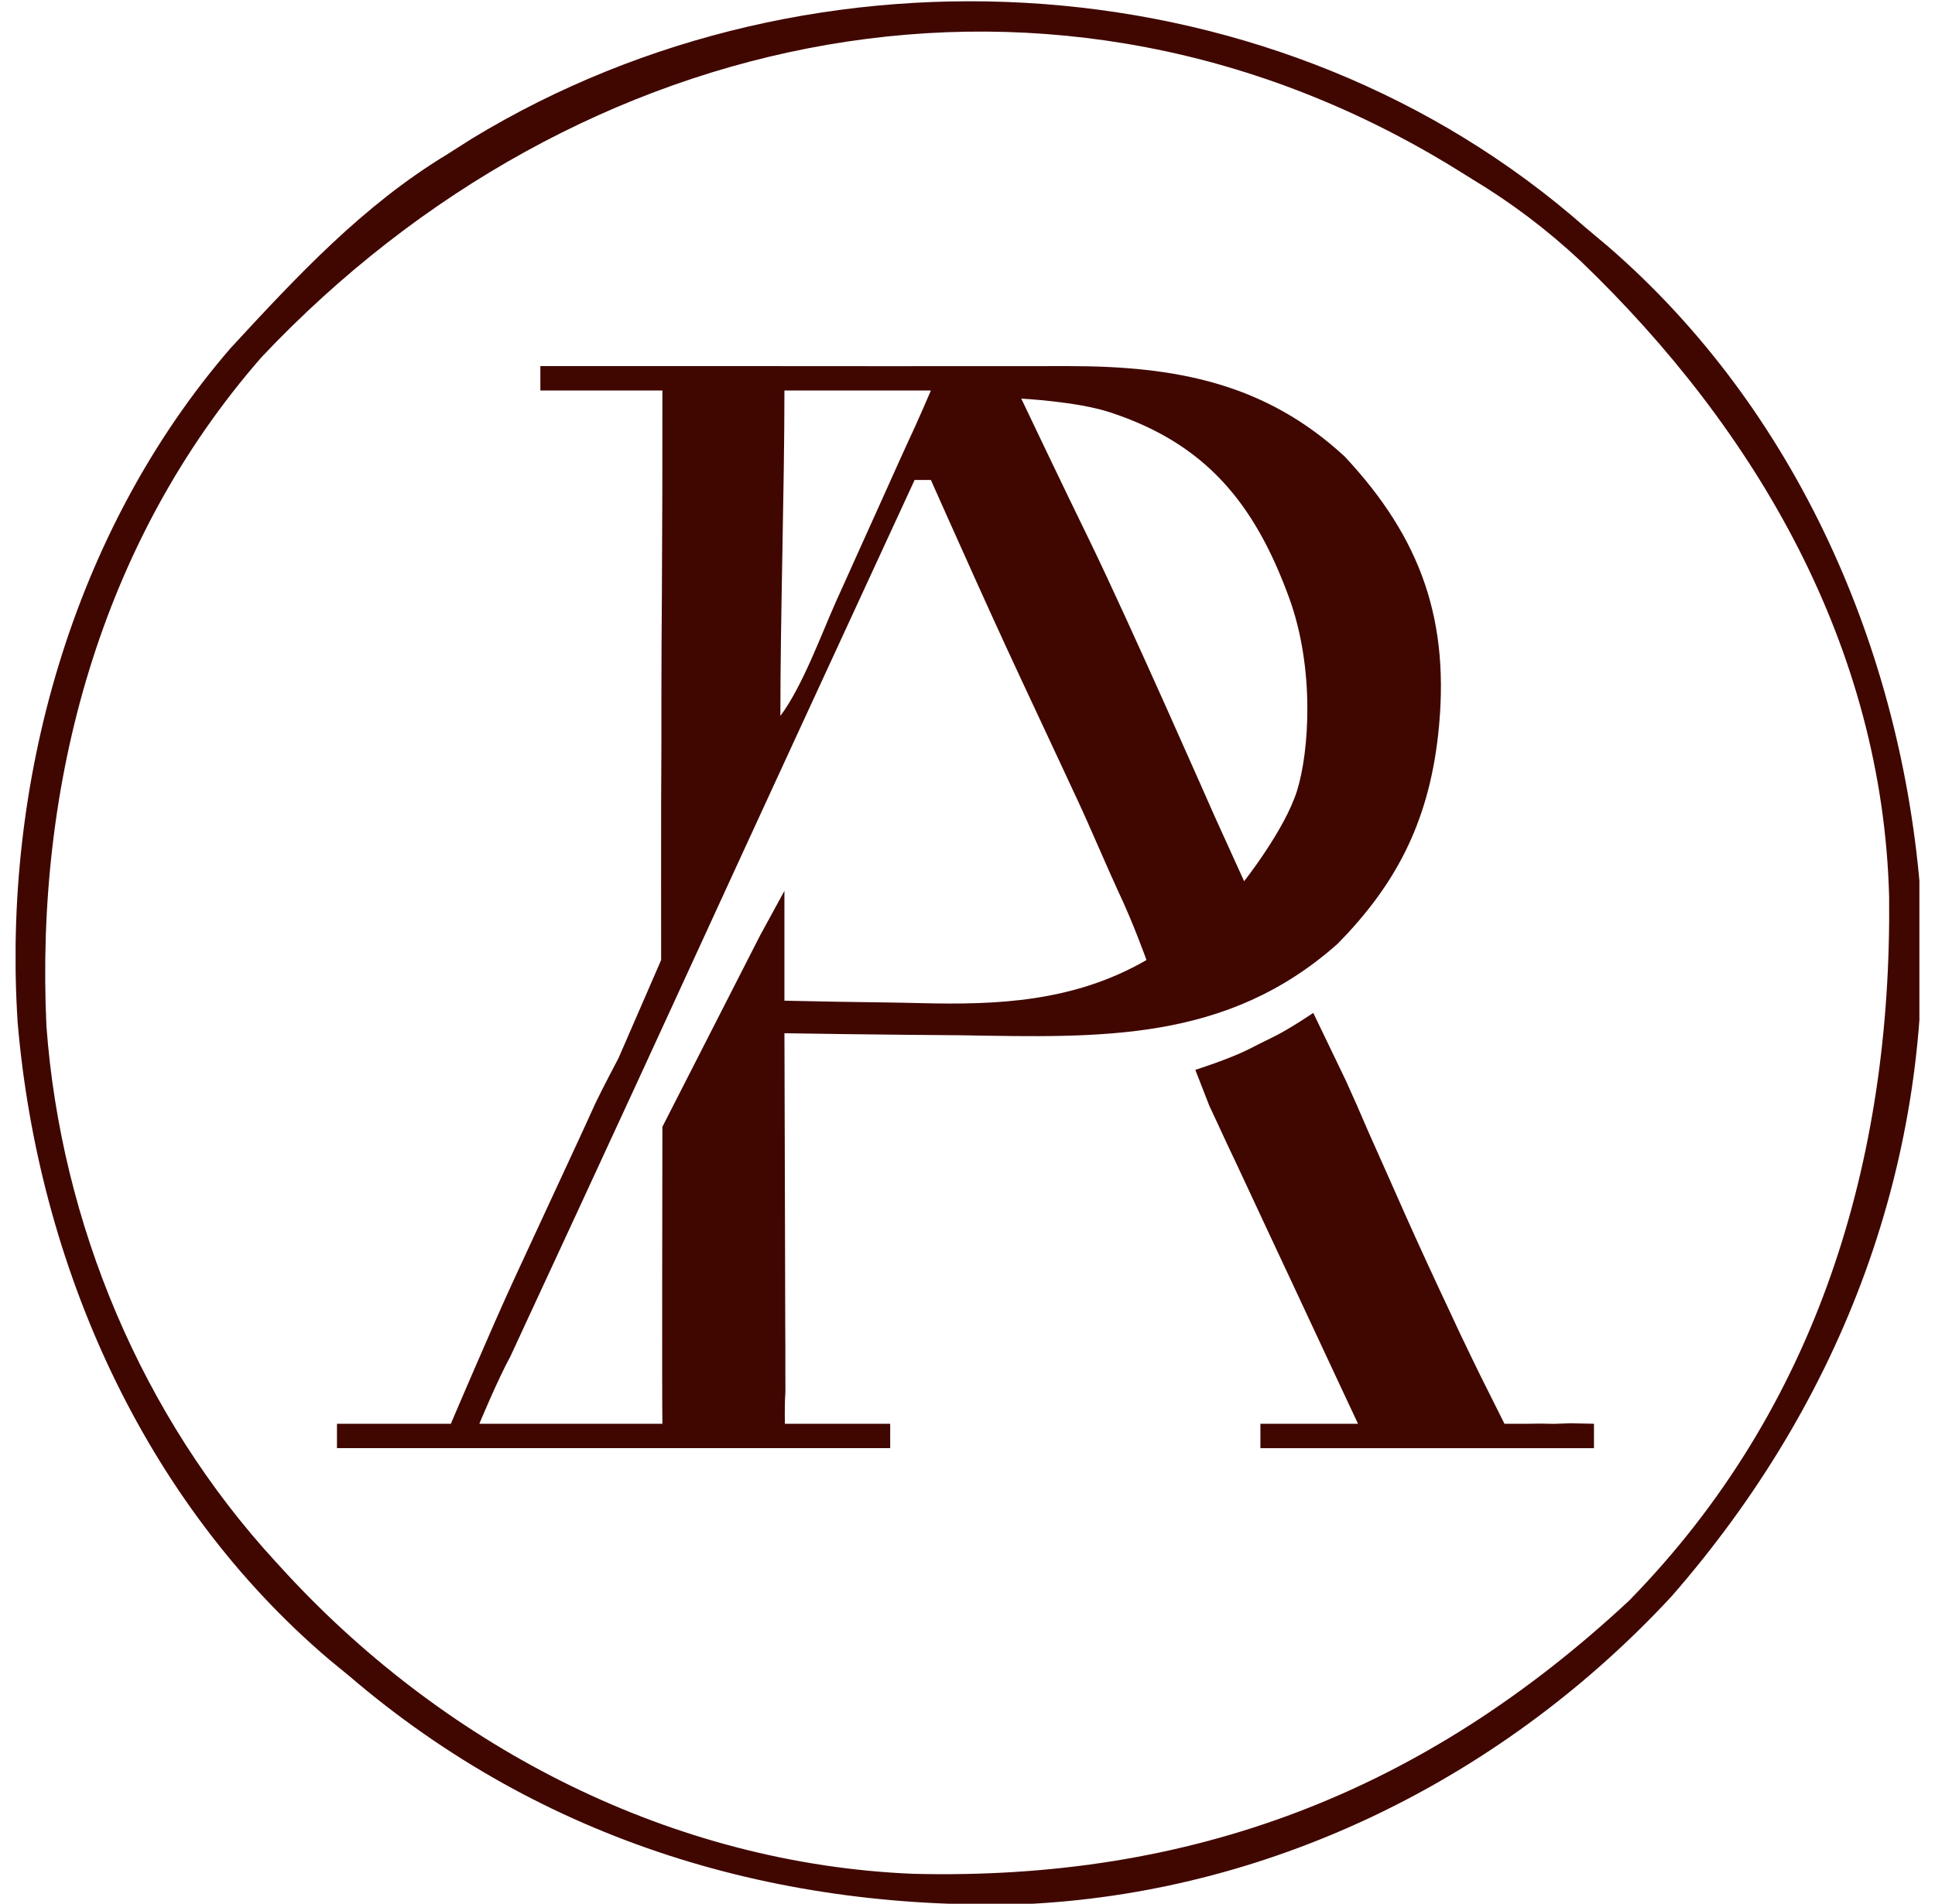
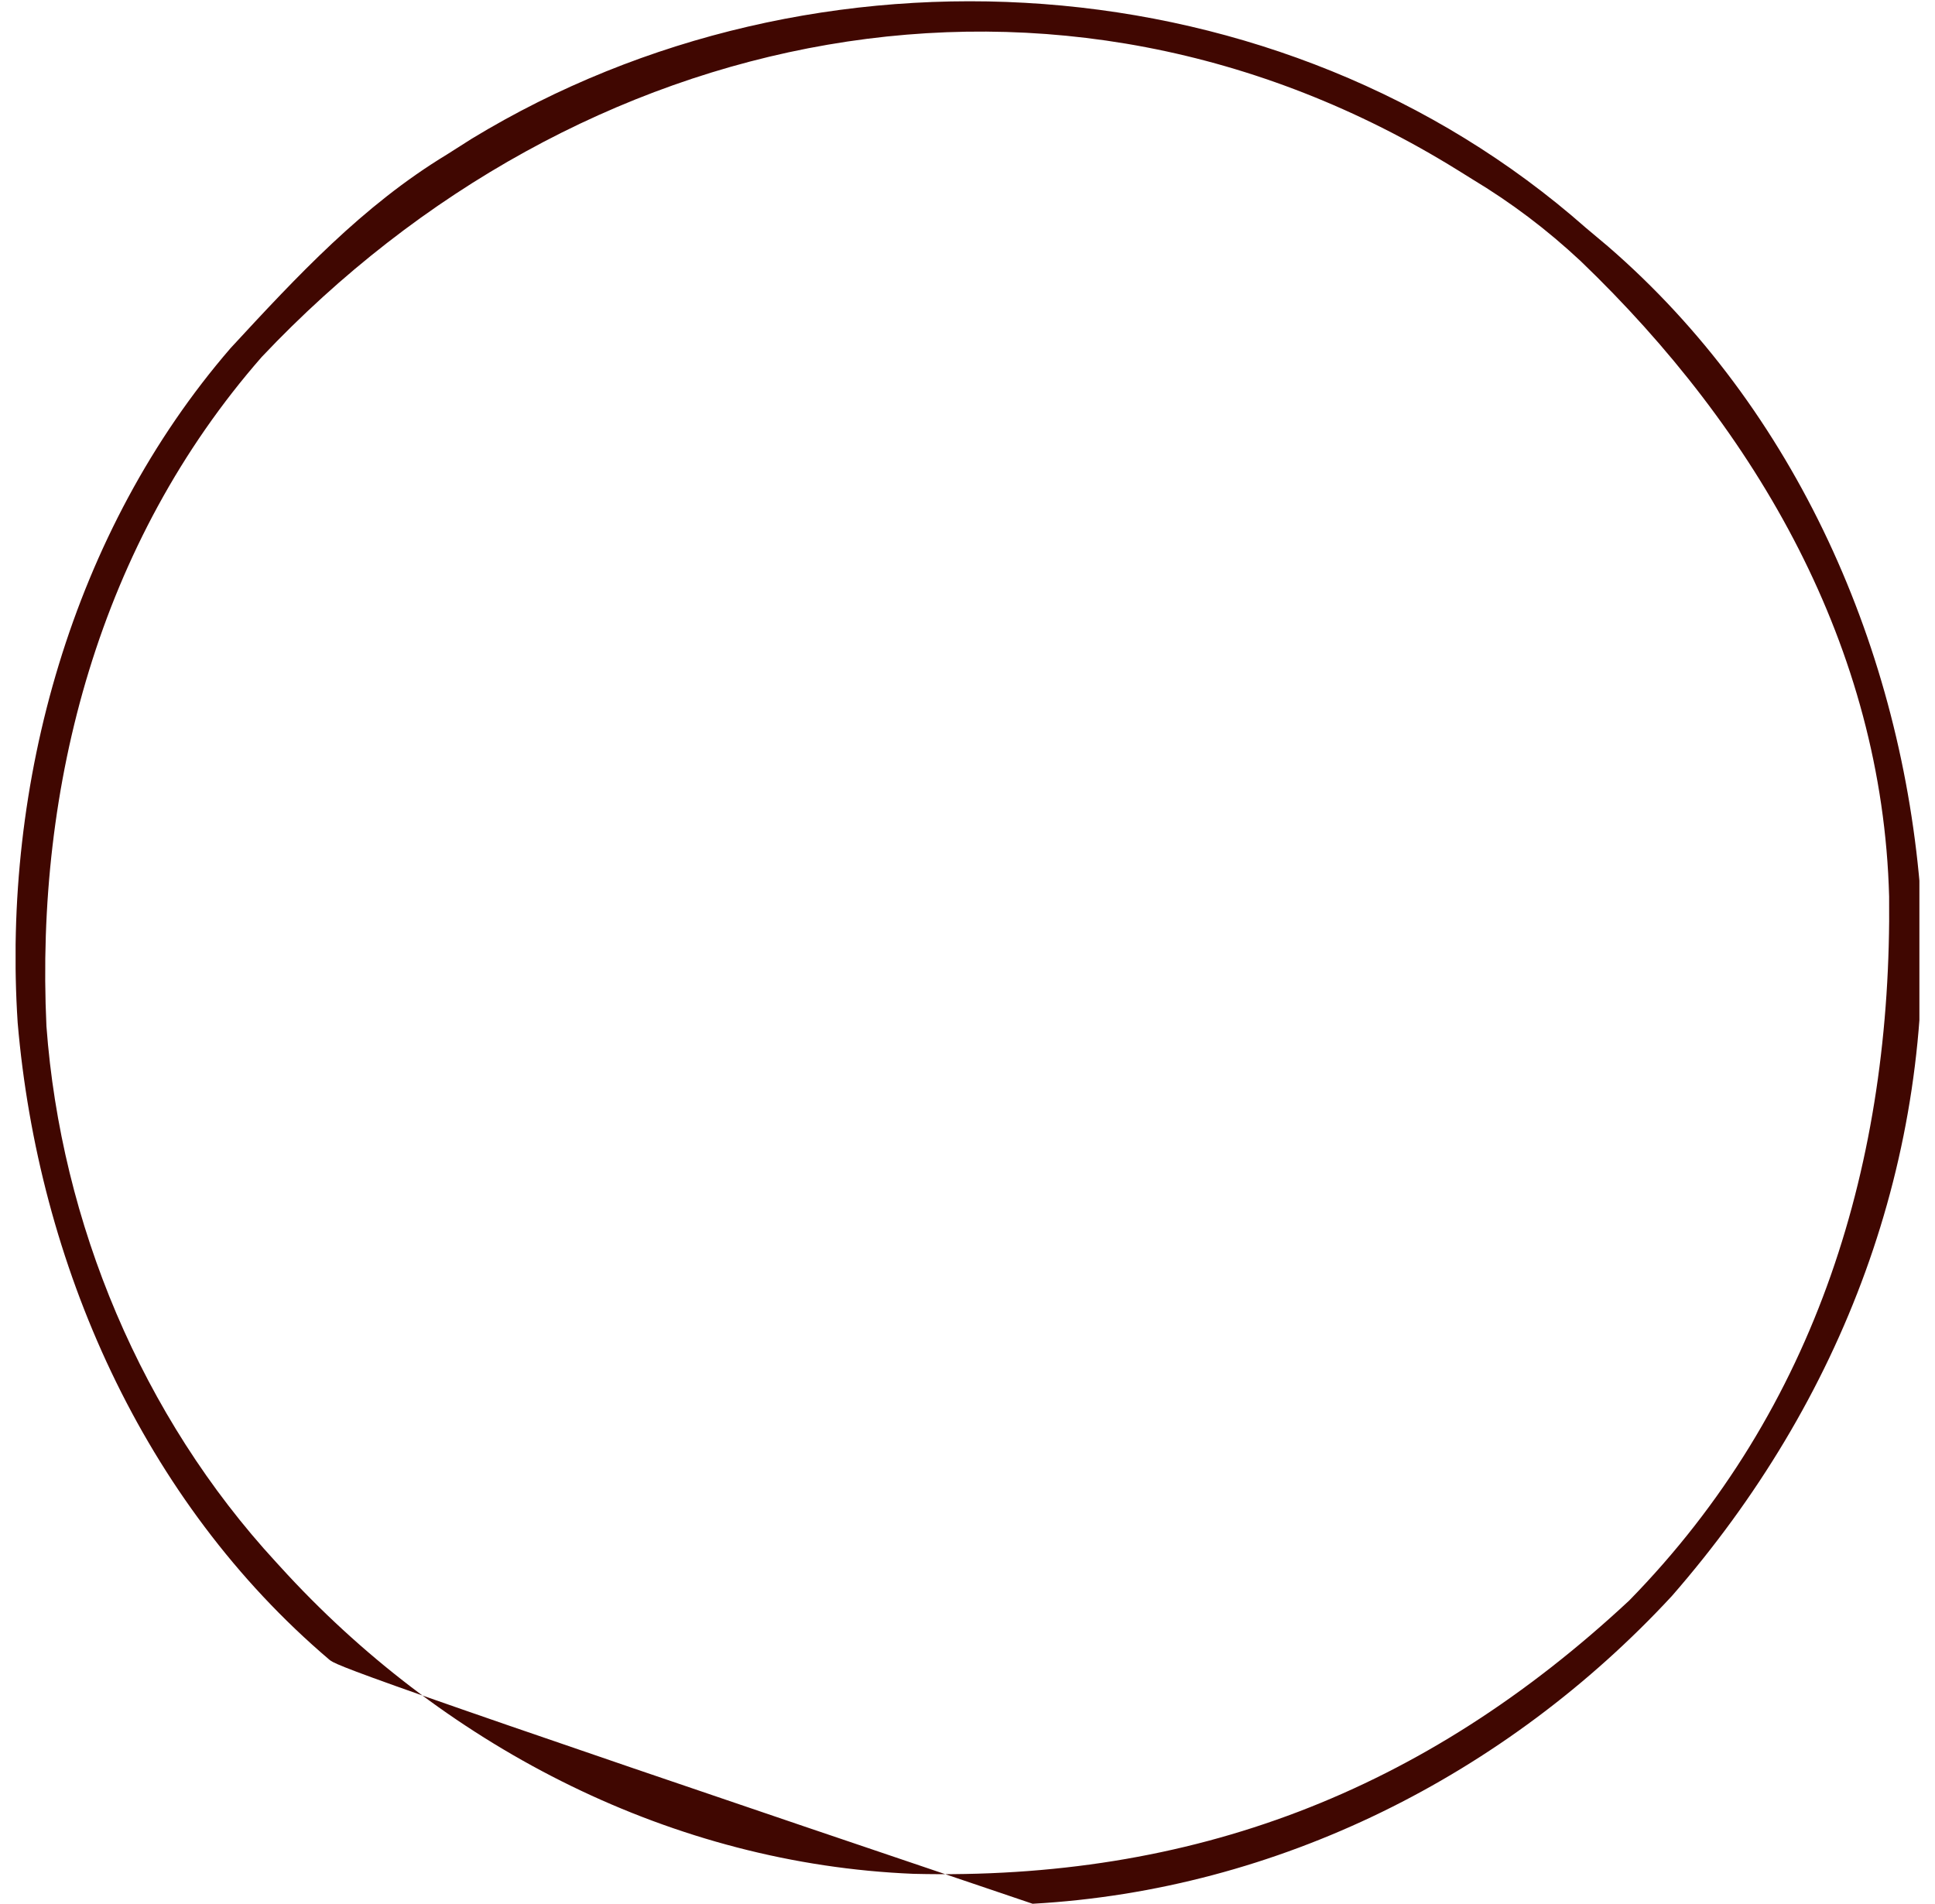
<svg xmlns="http://www.w3.org/2000/svg" width="62" height="61" viewBox="0 0 62 61" fill="none">
  <g clip-path="url(#clip0_373_567)">
-     <path d="M34.258 11.731C34.043 11.732 34.467 11.73 34.258 11.731C37.661 11.733 40.531 12.265 43.089 14.631C45.535 17.25 46.485 19.904 46.078 23.558C45.757 26.436 44.659 28.41 42.861 30.239C39.303 33.402 35.269 33.247 30.788 33.172C30.238 33.167 29.689 33.162 29.139 33.158C27.804 33.146 26.469 33.128 25.134 33.107C25.135 33.256 25.136 33.405 25.136 33.559C25.142 35.106 25.146 36.654 25.149 38.201C25.15 38.779 25.152 39.358 25.154 39.935C25.157 40.765 25.159 41.595 25.16 42.424C25.161 42.684 25.163 42.943 25.164 43.211C25.164 43.451 25.164 43.691 25.164 43.938C25.165 44.15 25.165 44.362 25.166 44.58C25.134 45.098 25.149 45.62 25.149 45.62C25.149 45.62 27.282 45.62 28.523 45.62C28.523 45.964 28.523 46.047 28.523 46.401C22.674 46.401 16.824 46.401 10.797 46.401C10.797 46.057 10.797 45.62 10.797 45.62H14.446C14.446 45.62 15.8 42.439 16.477 40.979C16.706 40.483 16.936 39.988 17.165 39.493C17.498 38.775 17.831 38.057 18.163 37.34C18.264 37.123 18.364 36.907 18.467 36.684C18.669 36.248 18.87 35.81 19.068 35.371C19.303 34.876 19.817 33.906 19.817 33.906L21.184 30.761C21.184 30.761 21.18 26.013 21.184 25.597C21.193 24.514 21.194 23.431 21.192 22.349C21.192 21.239 21.2 20.129 21.208 19.019C21.222 16.85 21.225 14.682 21.224 12.513C19.934 12.513 18.643 12.513 17.314 12.513C17.314 12.255 17.314 11.731 17.314 11.731L24.613 11.731C24.613 11.731 31.252 11.737 34.258 11.731ZM25.134 12.513C25.134 15.696 25.004 19.661 25.004 22.94C25.709 22 26.318 20.324 26.791 19.264C26.911 18.999 26.911 18.999 27.033 18.729C27.201 18.357 27.368 17.985 27.535 17.613C27.791 17.041 28.049 16.471 28.307 15.902C28.47 15.54 28.633 15.178 28.795 14.816C28.873 14.645 28.95 14.475 29.03 14.299C29.434 13.439 29.827 12.513 29.827 12.513C29.827 12.513 26.641 12.513 25.134 12.513ZM32.723 12.773C32.723 12.773 34.167 15.806 34.894 17.287C36.187 19.942 38.904 26.124 38.904 26.124L39.863 28.236C39.863 28.236 41.166 26.59 41.558 25.339C41.949 24.088 42.134 21.425 41.305 19.154C40.198 16.122 38.629 14.213 35.561 13.21C34.495 12.862 32.723 12.773 32.723 12.773ZM29.305 15.38C26.818 20.765 24.333 26.151 21.859 31.542C20.863 33.712 19.864 35.881 18.861 38.047C18.641 38.522 18.422 38.997 18.202 39.472C17.779 40.385 17.356 41.299 16.932 42.212C16.741 42.624 16.551 43.036 16.36 43.449C16.451 43.252 16.271 43.639 16.36 43.449C15.941 44.215 15.359 45.62 15.359 45.62C15.359 45.62 19.274 45.62 21.224 45.62C21.207 45.002 21.224 36.105 21.224 36.105L24.352 29.978L25.134 28.545C25.134 28.545 25.134 30.912 25.134 32.064C26.228 32.088 27.321 32.109 28.415 32.121C28.786 32.126 29.157 32.133 29.527 32.143C31.887 32.199 34.389 32.121 36.735 30.761C36.735 30.761 36.301 29.547 35.822 28.545C35.918 28.75 35.73 28.346 35.822 28.545C35.521 27.897 34.856 26.339 34.552 25.694C34.346 25.253 34.141 24.813 33.936 24.372C33.532 23.506 33.128 22.64 32.723 21.775C32.042 20.317 31.379 18.853 30.723 17.384C30.628 17.173 30.534 16.962 30.436 16.745C30.233 16.29 30.03 15.835 29.827 15.38C29.655 15.38 29.483 15.38 29.305 15.38Z" fill="#400701" />
-     <path d="M50.812 7.299C51.16 7.592 51.16 7.592 51.516 7.89C57.565 13.121 60.952 20.853 61.545 28.755C61.979 37.14 59.042 44.866 53.566 51.143C48.251 56.88 40.945 60.563 33.086 61C24.983 61.286 17.388 59.013 11.188 53.701C10.977 53.528 10.765 53.354 10.548 53.176C4.576 48.098 1.227 40.487 0.566 32.769C0.066 25.102 2.314 17.027 7.388 11.155C9.518 8.85 11.614 6.592 14.316 4.953C14.579 4.786 14.843 4.619 15.114 4.446C26.143 -2.261 41.055 -1.309 50.812 7.299ZM8.386 11.438C3.188 17.378 1.128 25.147 1.488 32.883C1.955 39.202 4.548 45.389 8.842 50.051C8.967 50.188 9.092 50.324 9.221 50.464C14.412 56.05 21.576 59.726 29.267 60.041C38.195 60.26 45.611 57.428 52.204 51.282C58.234 45.119 60.618 37.183 60.53 28.725C60.319 20.742 56.302 13.795 50.647 8.366C49.56 7.352 48.436 6.502 47.163 5.735C47.017 5.644 46.871 5.553 46.721 5.46C33.844 -2.535 18.509 0.723 8.386 11.438Z" fill="#400701" />
-     <path d="M42.079 32.455L43.126 34.631C43.126 34.631 43.357 35.148 43.476 35.413C43.596 35.69 43.715 35.967 43.839 36.251C44.093 36.821 44.346 37.391 44.6 37.96C44.725 38.242 44.849 38.524 44.978 38.814C45.475 39.932 45.99 41.042 46.511 42.149C46.633 42.413 46.633 42.413 46.759 42.682C46.975 43.143 47.423 44.056 47.423 44.056L48.205 45.62H48.987C48.987 45.62 49.374 45.61 49.639 45.62C49.898 45.632 50.206 45.596 50.473 45.608C50.671 45.612 50.869 45.616 51.073 45.62C51.073 45.964 51.073 46.047 51.073 46.402C47.546 46.402 44.019 46.402 40.385 46.402C40.385 46.058 40.385 45.974 40.385 45.62C41.417 45.62 42.449 45.62 43.513 45.62C43.363 45.3 43.213 44.98 43.058 44.651C42.503 43.467 41.95 42.282 41.397 41.096C41.157 40.583 40.917 40.07 40.676 39.557C40.331 38.821 39.987 38.084 39.644 37.346C39.481 37.001 39.481 37.001 39.315 36.65C39.216 36.436 39.117 36.222 39.015 36.002C38.883 35.719 38.748 35.431 38.748 35.431L38.299 34.28C38.299 34.28 39.358 33.946 39.994 33.628C40.294 33.478 40.473 33.383 40.776 33.237C41.309 32.98 42.079 32.455 42.079 32.455Z" fill="#400701" />
+     <path d="M50.812 7.299C51.16 7.592 51.16 7.592 51.516 7.89C57.565 13.121 60.952 20.853 61.545 28.755C61.979 37.14 59.042 44.866 53.566 51.143C48.251 56.88 40.945 60.563 33.086 61C10.977 53.528 10.765 53.354 10.548 53.176C4.576 48.098 1.227 40.487 0.566 32.769C0.066 25.102 2.314 17.027 7.388 11.155C9.518 8.85 11.614 6.592 14.316 4.953C14.579 4.786 14.843 4.619 15.114 4.446C26.143 -2.261 41.055 -1.309 50.812 7.299ZM8.386 11.438C3.188 17.378 1.128 25.147 1.488 32.883C1.955 39.202 4.548 45.389 8.842 50.051C8.967 50.188 9.092 50.324 9.221 50.464C14.412 56.05 21.576 59.726 29.267 60.041C38.195 60.26 45.611 57.428 52.204 51.282C58.234 45.119 60.618 37.183 60.53 28.725C60.319 20.742 56.302 13.795 50.647 8.366C49.56 7.352 48.436 6.502 47.163 5.735C47.017 5.644 46.871 5.553 46.721 5.46C33.844 -2.535 18.509 0.723 8.386 11.438Z" fill="#400701" />
  </g>
  <defs>
    <clipPath id="clip0_373_567">
      <rect width="61" height="61" fill="white" transform="translate(0.5)" />
    </clipPath>
  </defs>
</svg>